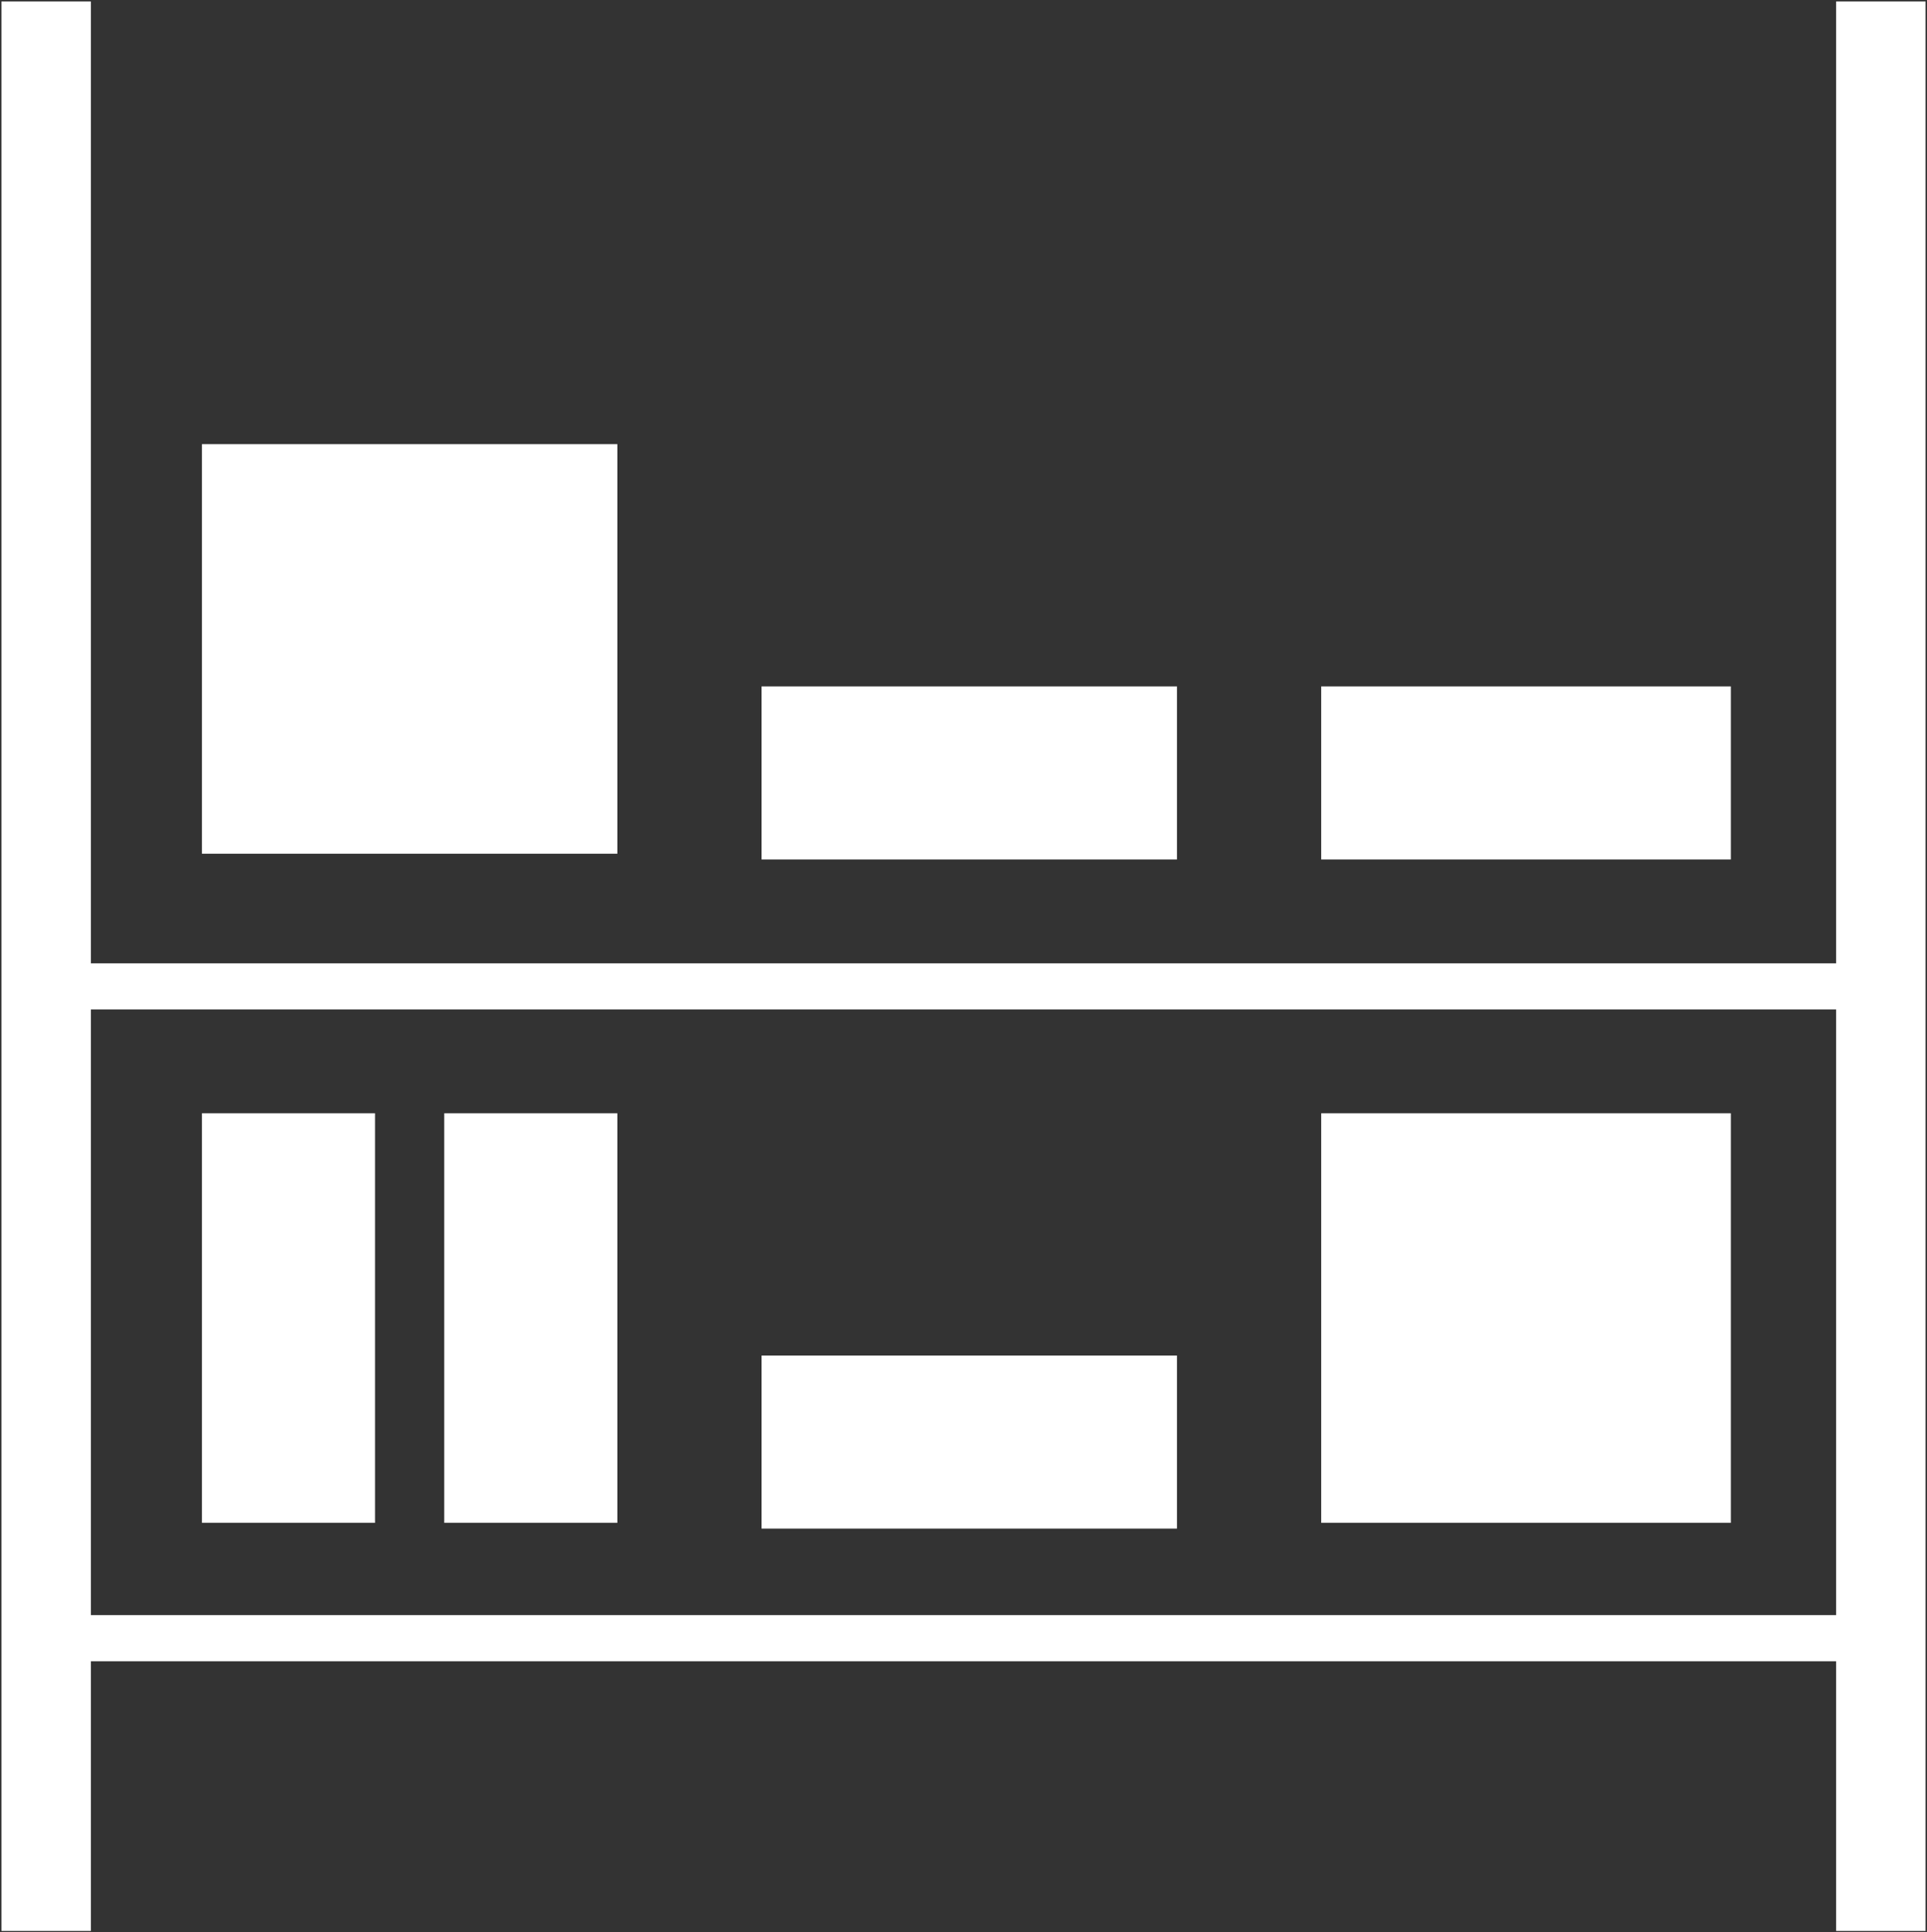
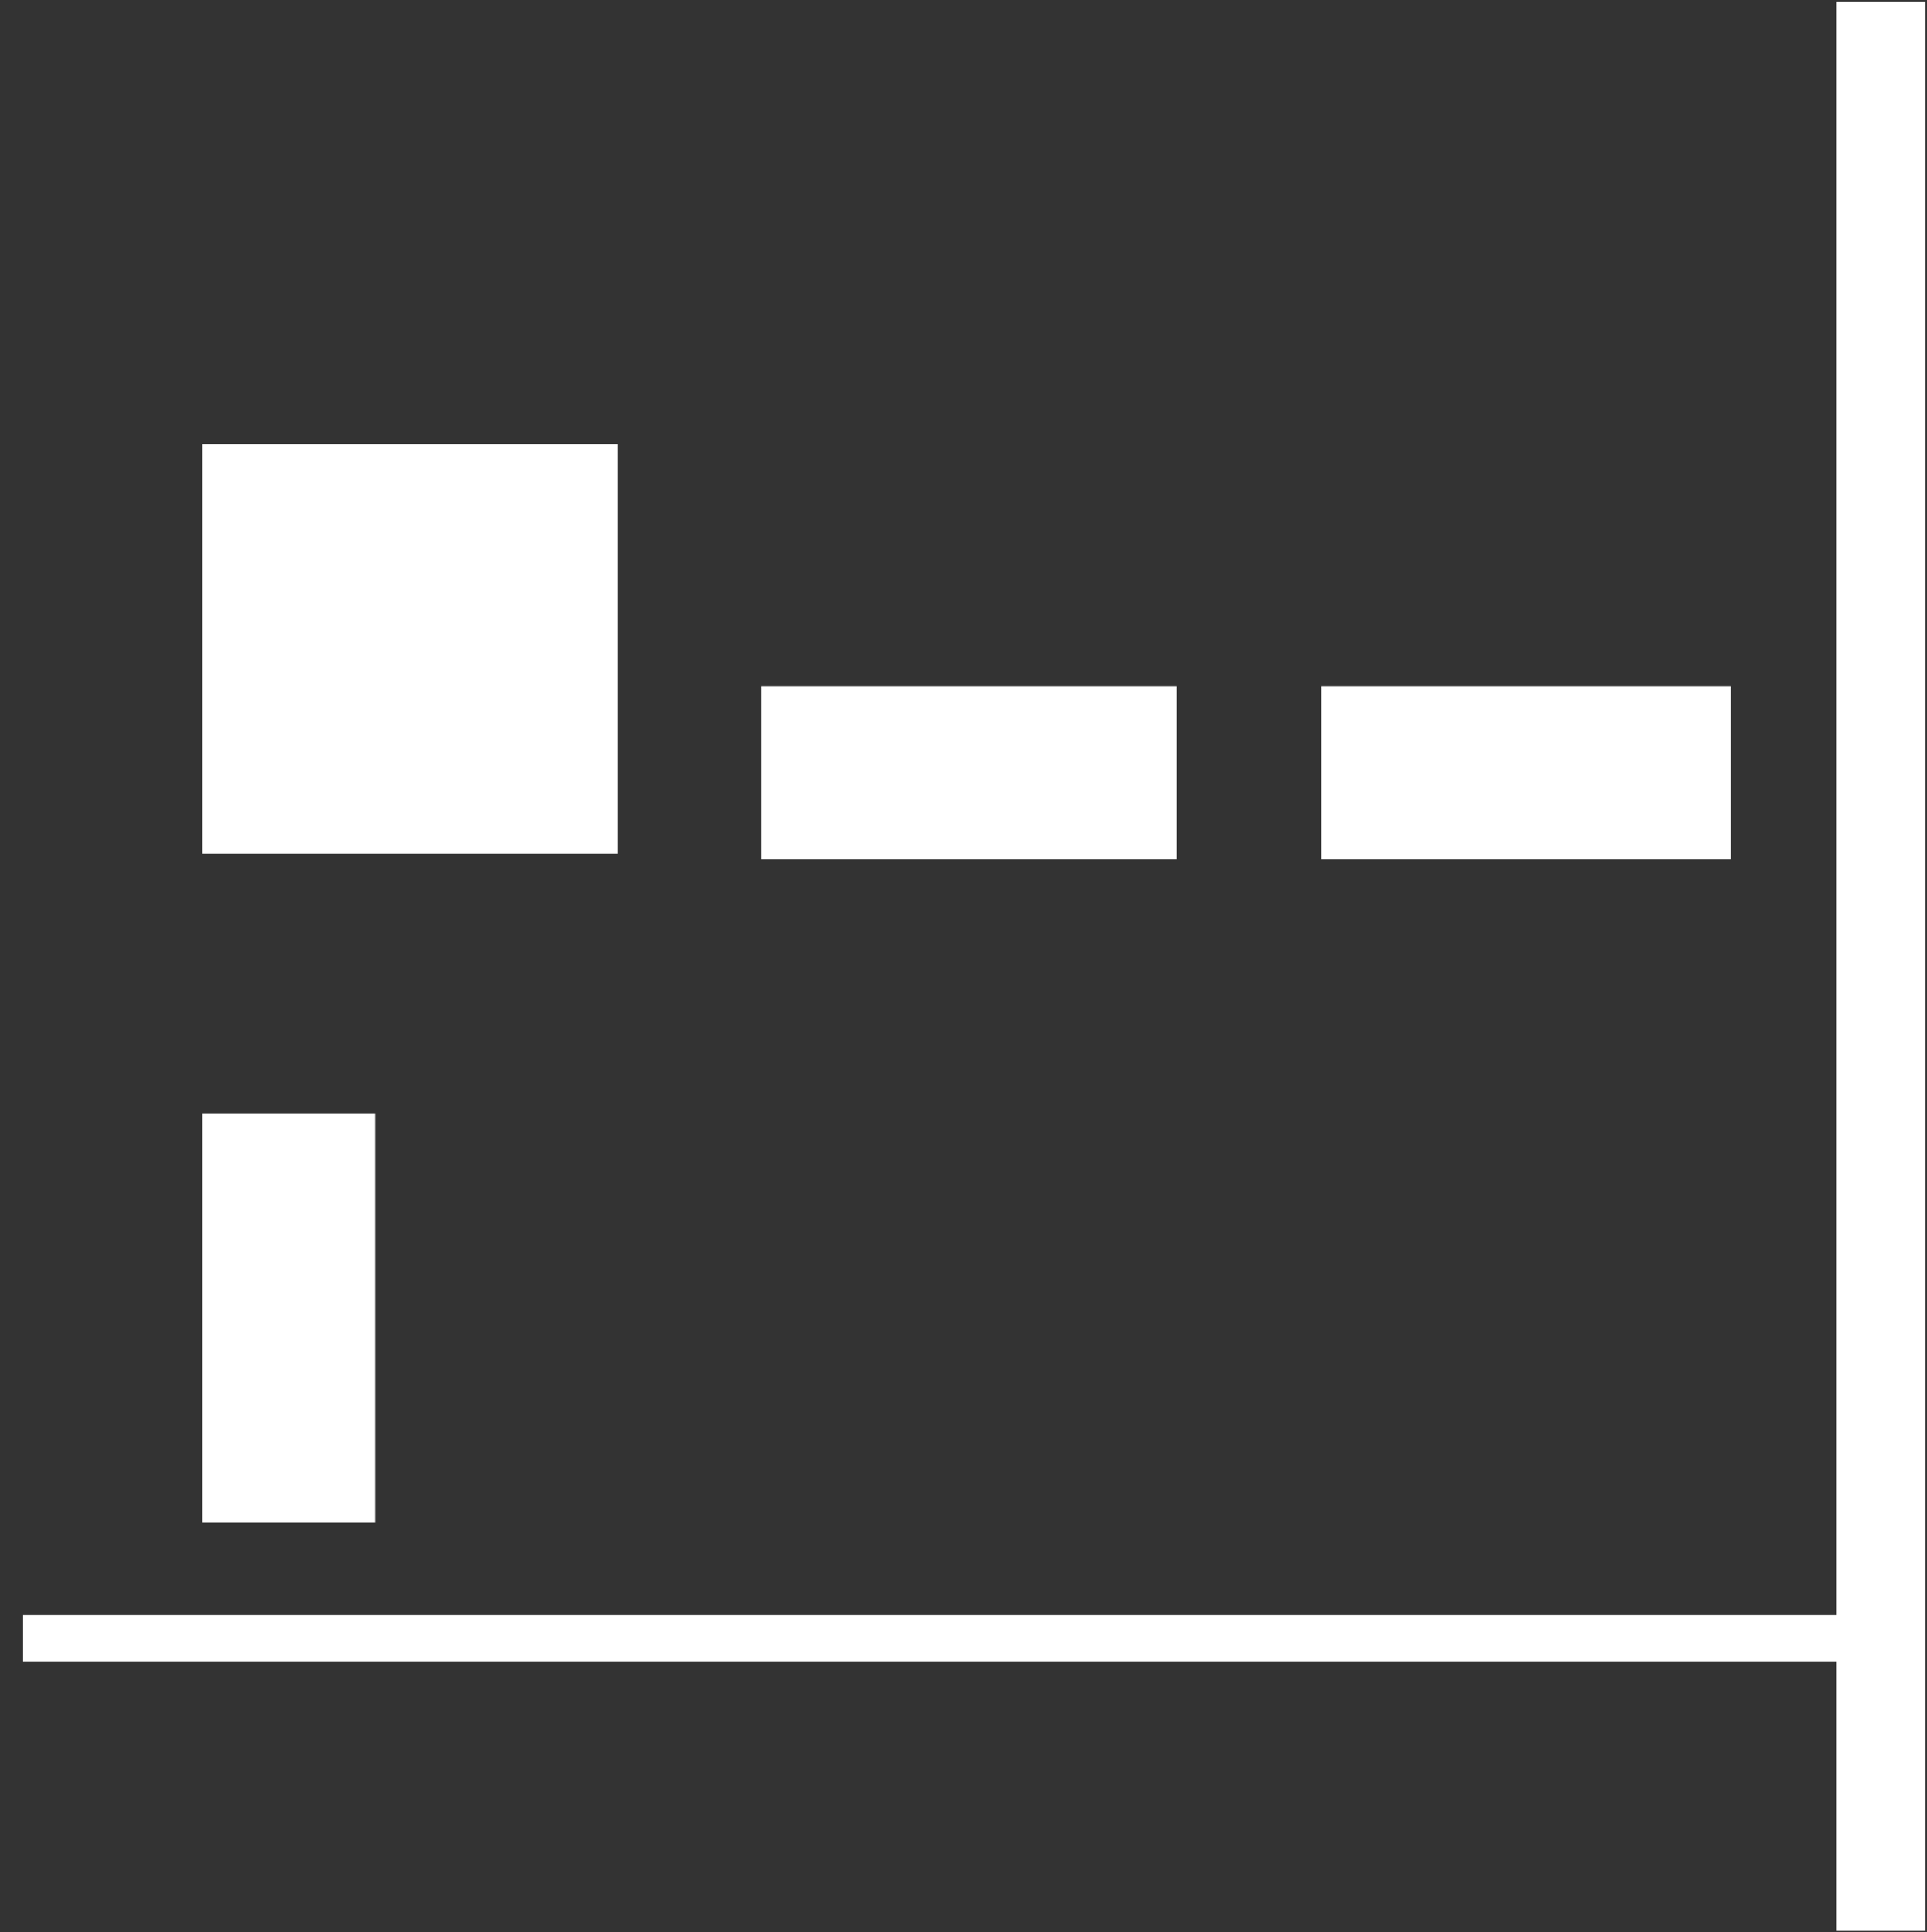
<svg xmlns="http://www.w3.org/2000/svg" version="1.1" id="Layer_1" x="0px" y="0px" viewBox="0 0 33.4 33.5" style="enable-background:new 0 0 33.4 33.5;" xml:space="preserve">
  <rect x="0" y="0" width="33.4" height="33.5" fill="#333333" stroke="none" />
  <style type="text/css"> .st0{fill:#FFFFFF;} .st1{fill:#FFFFFF;stroke:#FFFFFF;stroke-width:0.75;stroke-miterlimit:10;} </style>
  <rect x="3.5" y="19.3" class="st0" width="3" height="7.1" />
  <rect x="3.5" y="7.7" class="st0" width="7.2" height="7.1" />
-   <rect x="13.2" y="23.5" class="st0" width="7.2" height="3" />
  <rect x="13.2" y="11.9" class="st0" width="7.2" height="3" />
-   <rect x="0.4" y="0.4" class="st1" width="0.8" height="32.7" />
  <rect x="32.2" y="0.4" class="st1" width="0.8" height="32.7" />
-   <rect x="0.4" y="16.7" class="st0" width="32.8" height="0.8" />
  <rect x="0.4" y="28" class="st0" width="32.8" height="0.8" />
-   <rect x="22.9" y="19.3" class="st0" width="7.1" height="7.1" />
-   <rect x="7.7" y="19.3" class="st0" width="3" height="7.1" />
  <rect x="22.9" y="11.9" class="st0" width="7.1" height="3" />
</svg>